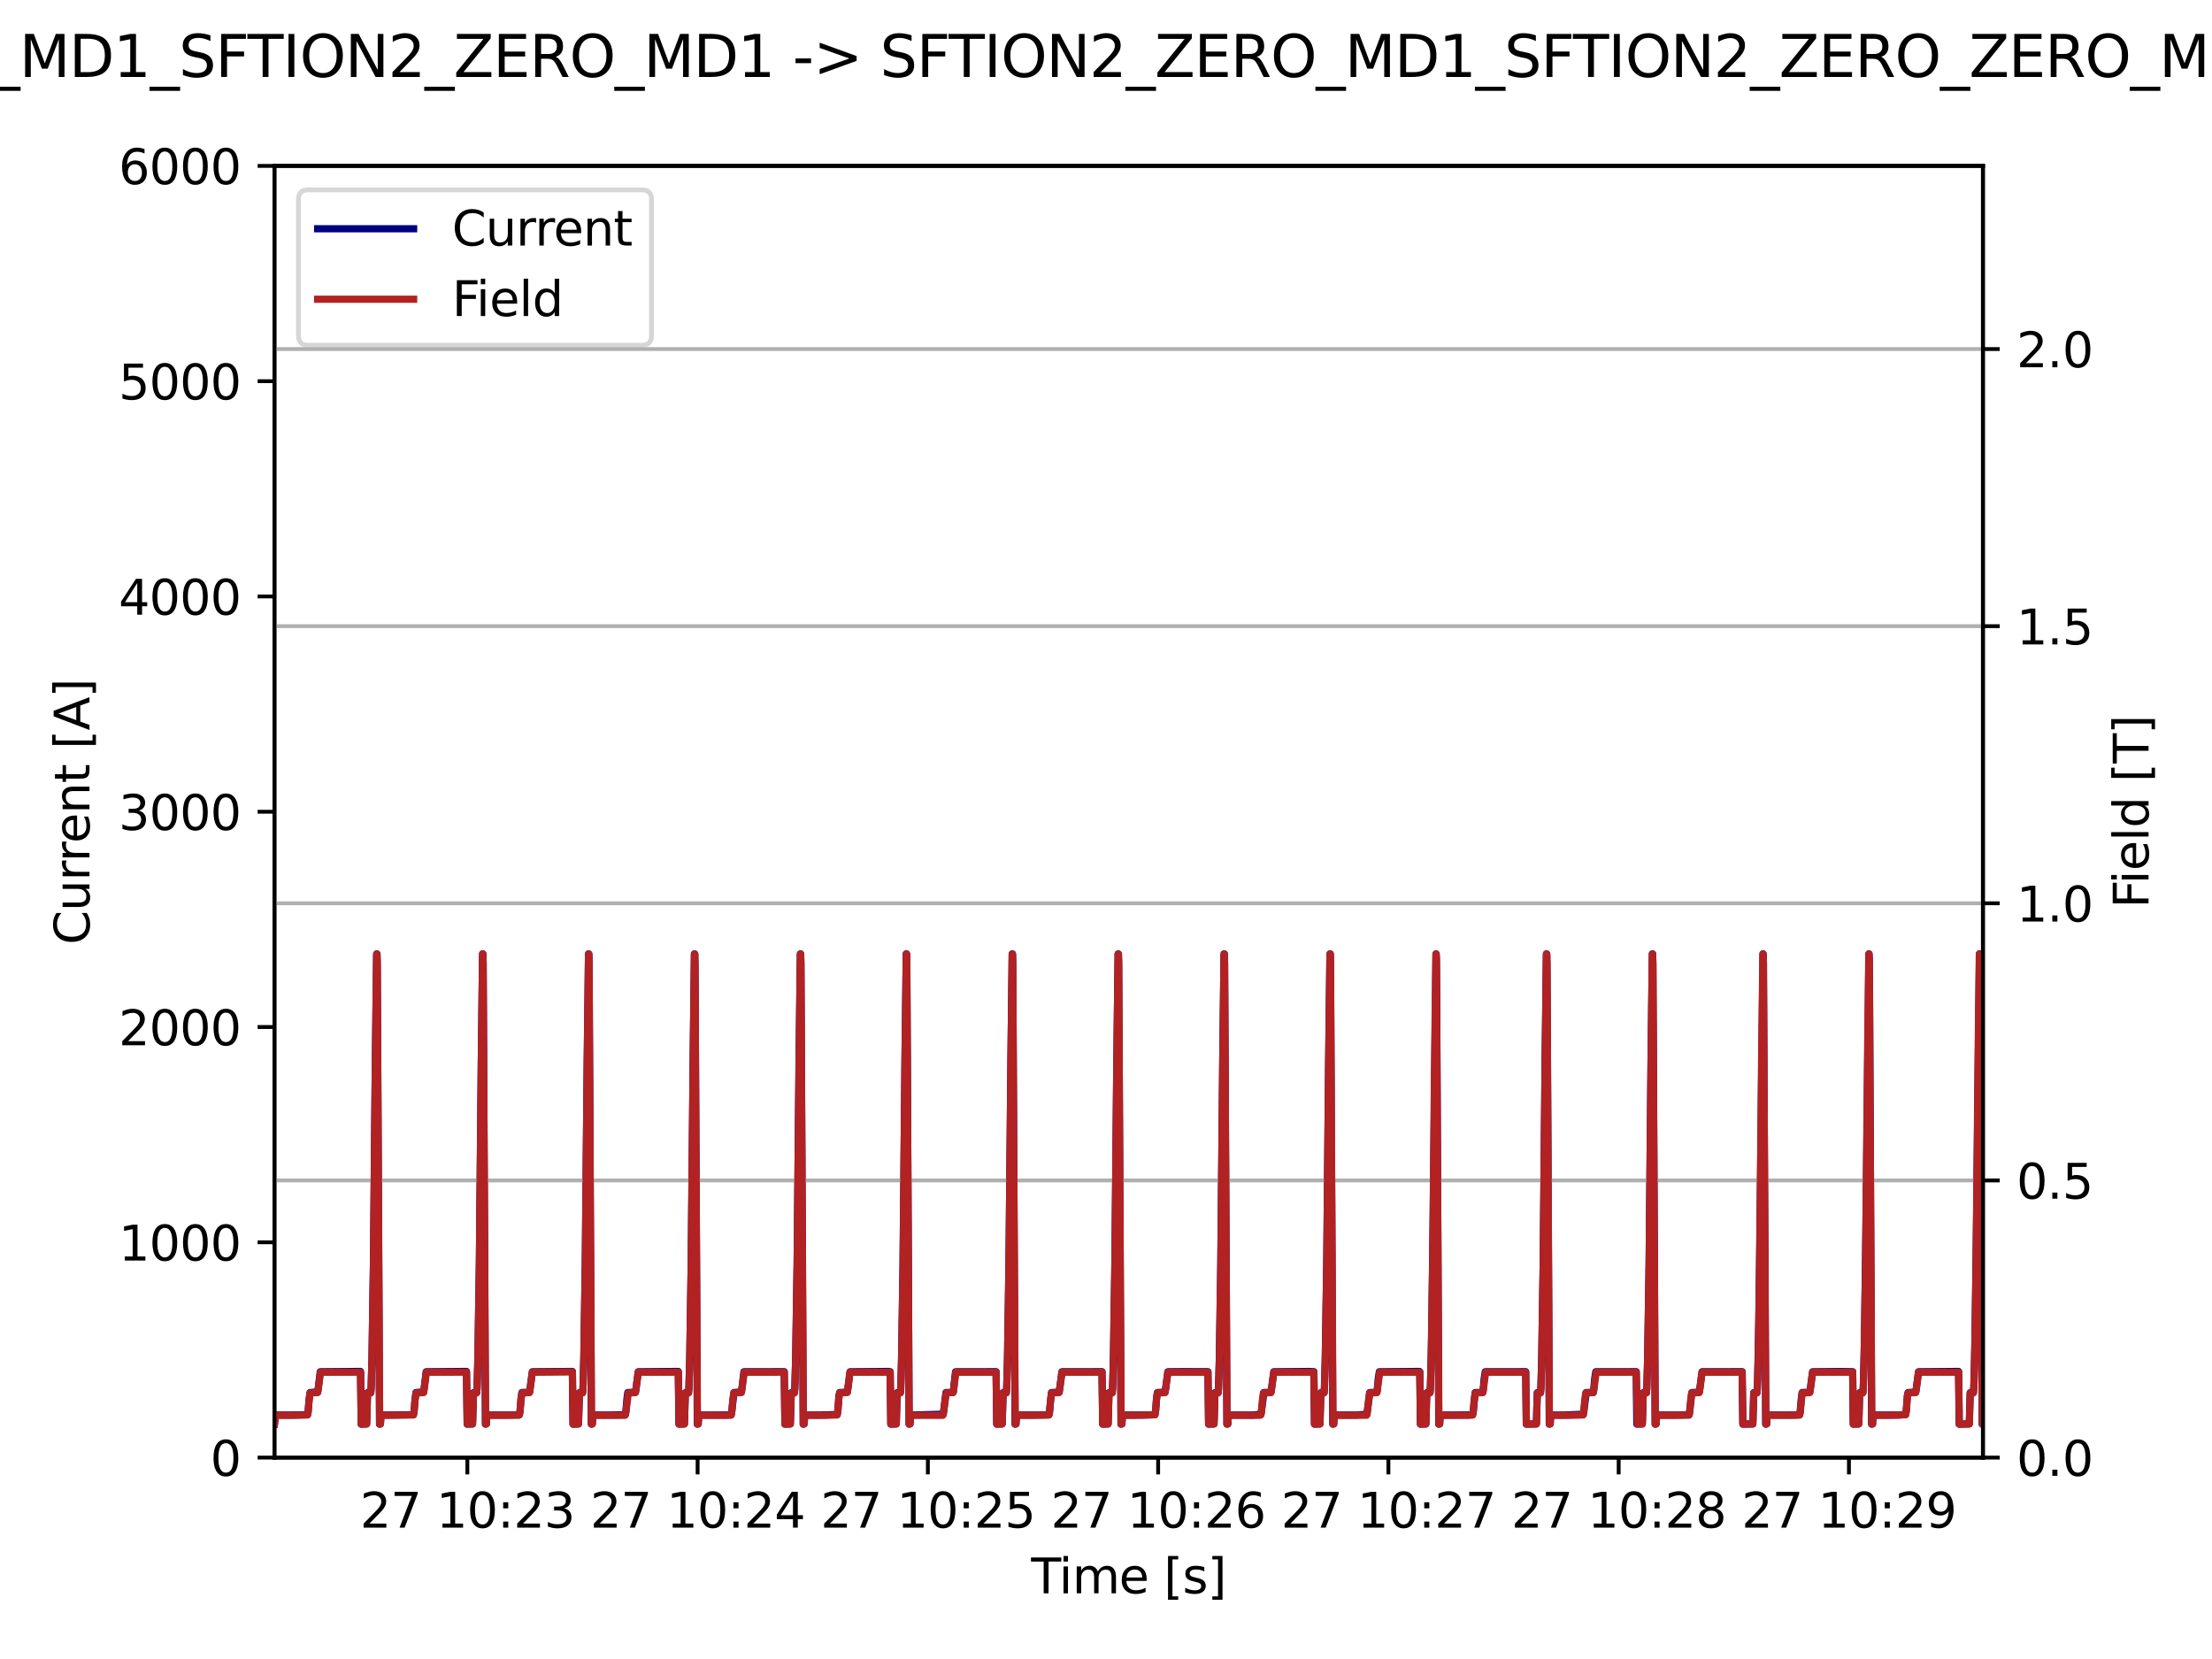
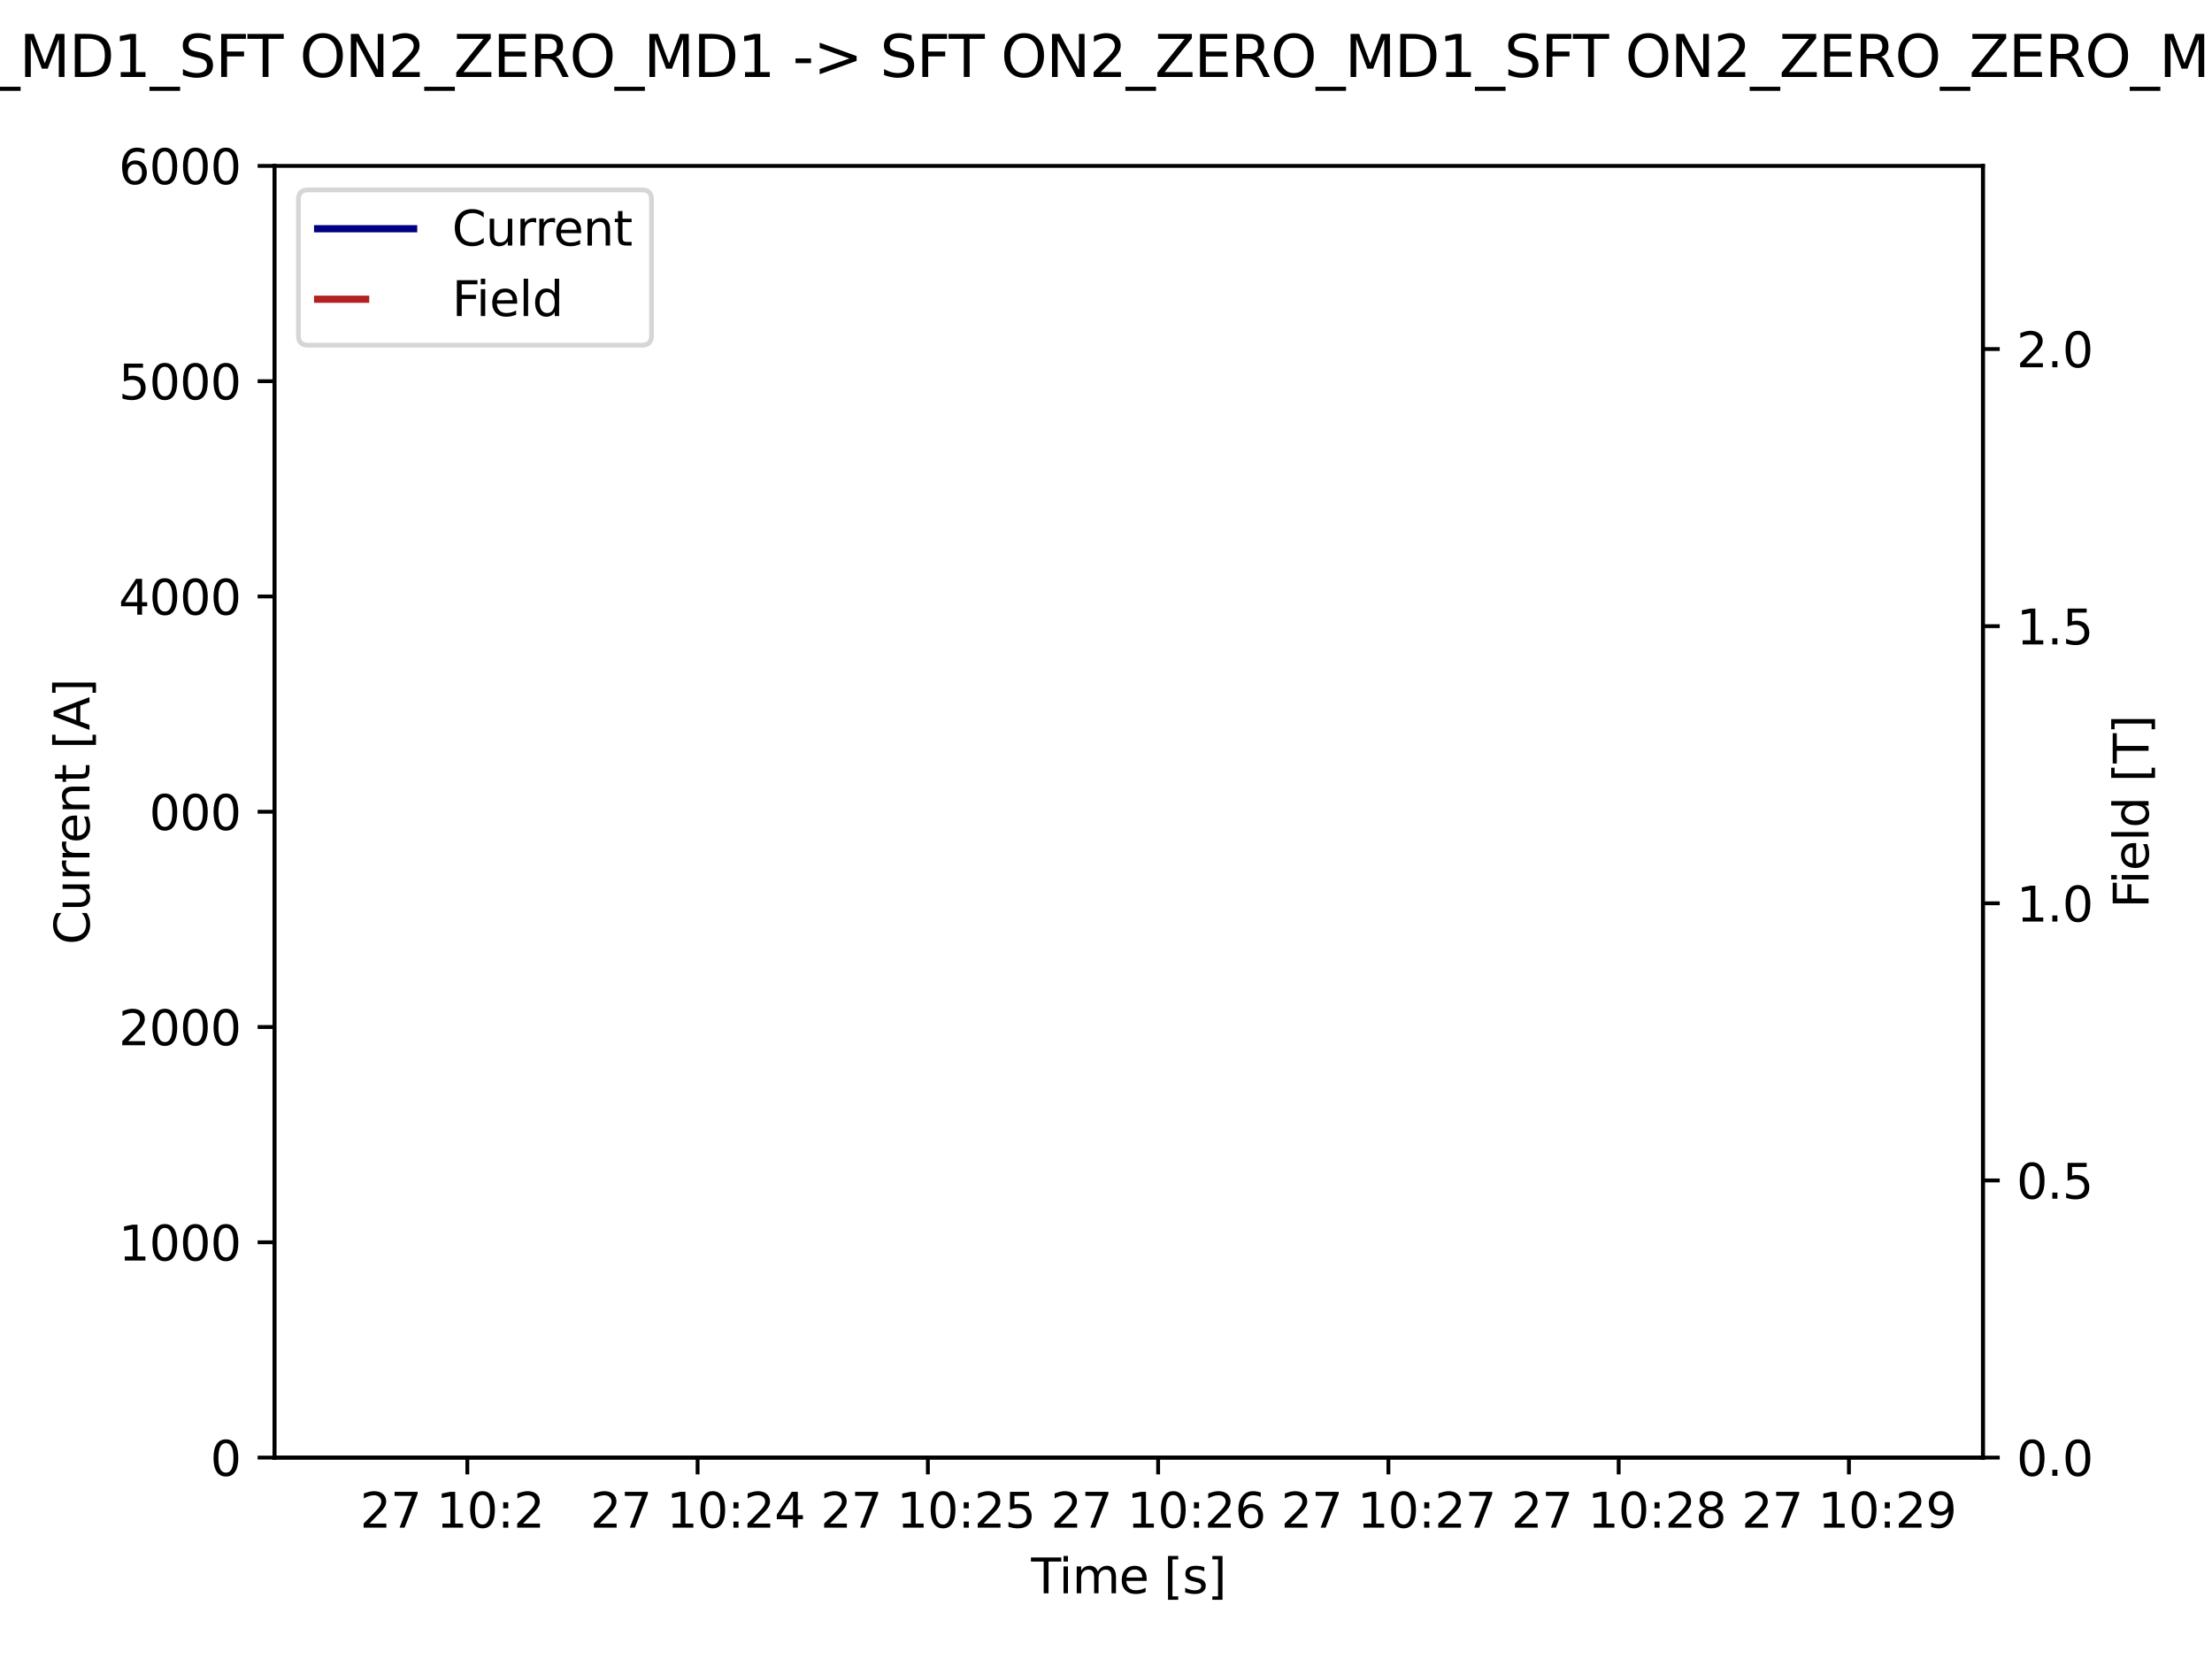
<svg xmlns="http://www.w3.org/2000/svg" xmlns:xlink="http://www.w3.org/1999/xlink" width="460.8pt" height="345.6pt" viewBox="0 0 460.8 345.6" version="1.1">
  <defs>
    <style type="text/css">*{stroke-linejoin: round; stroke-linecap: butt}</style>
  </defs>
  <g id="figure_1">
    <g id="patch_1">
      <path d="M 0 345.6  L 460.8 345.6  L 460.8 0  L 0 0  z " style="fill: #ffffff" />
    </g>
    <g id="axes_1">
      <g id="patch_2">
        <path d="M 57.17 303.64  L 413.08 303.64  L 413.08 34.56  L 57.17 34.56  z " style="fill: #ffffff" />
      </g>
      <g id="matplotlib.axis_1">
        <g id="xtick_1">
          <g id="line2d_1">
            <defs>
              <path id="m7c54fdd6d7" d="M 0 0  L 0 3.5  " style="stroke: #000000; stroke-width: 0.8" />
            </defs>
            <g>
              <use xlink:href="#m7c54fdd6d7" x="97.356" y="303.64" style="stroke: #000000; stroke-width: 0.8" />
            </g>
          </g>
          <g id="text_1">
            <g transform="translate(74.995 318.238) scale(0.1 -0.1)">
              <defs>
                <path id="DejaVuSans-32" d="M 1228 531  L 3431 531  L 3431 0  L 469 0  L 469 531  Q 828 903 1448 1529  Q 2069 2156 2228 2338  Q 2531 2678 2651 2914  Q 2772 3150 2772 3378  Q 2772 3750 2511 3984  Q 2250 4219 1831 4219  Q 1534 4219 1204 4116  Q 875 4013 500 3803  L 500 4441  Q 881 4594 1212 4672  Q 1544 4750 1819 4750  Q 2544 4750 2975 4387  Q 3406 4025 3406 3419  Q 3406 3131 3298 2873  Q 3191 2616 2906 2266  Q 2828 2175 2409 1742  Q 1991 1309 1228 531  z " transform="scale(0.016)" />
                <path id="DejaVuSans-37" d="M 525 4666  L 3525 4666  L 3525 4397  L 1831 0  L 1172 0  L 2766 4134  L 525 4134  L 525 4666  z " transform="scale(0.016)" />
                <path id="DejaVuSans-20" transform="scale(0.016)" />
                <path id="DejaVuSans-31" d="M 794 531  L 1825 531  L 1825 4091  L 703 3866  L 703 4441  L 1819 4666  L 2450 4666  L 2450 531  L 3481 531  L 3481 0  L 794 0  L 794 531  z " transform="scale(0.016)" />
                <path id="DejaVuSans-30" d="M 2034 4250  Q 1547 4250 1301 3770  Q 1056 3291 1056 2328  Q 1056 1369 1301 889  Q 1547 409 2034 409  Q 2525 409 2770 889  Q 3016 1369 3016 2328  Q 3016 3291 2770 3770  Q 2525 4250 2034 4250  z M 2034 4750  Q 2819 4750 3233 4129  Q 3647 3509 3647 2328  Q 3647 1150 3233 529  Q 2819 -91 2034 -91  Q 1250 -91 836 529  Q 422 1150 422 2328  Q 422 3509 836 4129  Q 1250 4750 2034 4750  z " transform="scale(0.016)" />
                <path id="DejaVuSans-3a" d="M 750 794  L 1409 794  L 1409 0  L 750 0  L 750 794  z M 750 3309  L 1409 3309  L 1409 2516  L 750 2516  L 750 3309  z " transform="scale(0.016)" />
-                 <path id="DejaVuSans-33" d="M 2597 2516  Q 3050 2419 3304 2112  Q 3559 1806 3559 1356  Q 3559 666 3084 287  Q 2609 -91 1734 -91  Q 1441 -91 1130 -33  Q 819 25 488 141  L 488 750  Q 750 597 1062 519  Q 1375 441 1716 441  Q 2309 441 2620 675  Q 2931 909 2931 1356  Q 2931 1769 2642 2001  Q 2353 2234 1838 2234  L 1294 2234  L 1294 2753  L 1863 2753  Q 2328 2753 2575 2939  Q 2822 3125 2822 3475  Q 2822 3834 2567 4026  Q 2313 4219 1838 4219  Q 1578 4219 1281 4162  Q 984 4106 628 3988  L 628 4550  Q 988 4650 1302 4700  Q 1616 4750 1894 4750  Q 2613 4750 3031 4423  Q 3450 4097 3450 3541  Q 3450 3153 3228 2886  Q 3006 2619 2597 2516  z " transform="scale(0.016)" />
              </defs>
              <use xlink:href="#DejaVuSans-32" />
              <use xlink:href="#DejaVuSans-37" x="63.623" />
              <use xlink:href="#DejaVuSans-20" x="127.246" />
              <use xlink:href="#DejaVuSans-31" x="159.033" />
              <use xlink:href="#DejaVuSans-30" x="222.656" />
              <use xlink:href="#DejaVuSans-3a" x="286.279" />
              <use xlink:href="#DejaVuSans-32" x="319.971" />
              <use xlink:href="#DejaVuSans-33" x="383.594" />
            </g>
          </g>
        </g>
        <g id="xtick_2">
          <g id="line2d_2">
            <g>
              <use xlink:href="#m7c54fdd6d7" x="145.324" y="303.64" style="stroke: #000000; stroke-width: 0.8" />
            </g>
          </g>
          <g id="text_2">
            <g transform="translate(122.963 318.238) scale(0.1 -0.1)">
              <defs>
                <path id="DejaVuSans-34" d="M 2419 4116  L 825 1625  L 2419 1625  L 2419 4116  z M 2253 4666  L 3047 4666  L 3047 1625  L 3713 1625  L 3713 1100  L 3047 1100  L 3047 0  L 2419 0  L 2419 1100  L 313 1100  L 313 1709  L 2253 4666  z " transform="scale(0.016)" />
              </defs>
              <use xlink:href="#DejaVuSans-32" />
              <use xlink:href="#DejaVuSans-37" x="63.623" />
              <use xlink:href="#DejaVuSans-20" x="127.246" />
              <use xlink:href="#DejaVuSans-31" x="159.033" />
              <use xlink:href="#DejaVuSans-30" x="222.656" />
              <use xlink:href="#DejaVuSans-3a" x="286.279" />
              <use xlink:href="#DejaVuSans-32" x="319.971" />
              <use xlink:href="#DejaVuSans-34" x="383.594" />
            </g>
          </g>
        </g>
        <g id="xtick_3">
          <g id="line2d_3">
            <g>
              <use xlink:href="#m7c54fdd6d7" x="193.293" y="303.64" style="stroke: #000000; stroke-width: 0.8" />
            </g>
          </g>
          <g id="text_3">
            <g transform="translate(170.932 318.238) scale(0.1 -0.1)">
              <defs>
                <path id="DejaVuSans-35" d="M 691 4666  L 3169 4666  L 3169 4134  L 1269 4134  L 1269 2991  Q 1406 3038 1543 3061  Q 1681 3084 1819 3084  Q 2600 3084 3056 2656  Q 3513 2228 3513 1497  Q 3513 744 3044 326  Q 2575 -91 1722 -91  Q 1428 -91 1123 -41  Q 819 9 494 109  L 494 744  Q 775 591 1075 516  Q 1375 441 1709 441  Q 2250 441 2565 725  Q 2881 1009 2881 1497  Q 2881 1984 2565 2268  Q 2250 2553 1709 2553  Q 1456 2553 1204 2497  Q 953 2441 691 2322  L 691 4666  z " transform="scale(0.016)" />
              </defs>
              <use xlink:href="#DejaVuSans-32" />
              <use xlink:href="#DejaVuSans-37" x="63.623" />
              <use xlink:href="#DejaVuSans-20" x="127.246" />
              <use xlink:href="#DejaVuSans-31" x="159.033" />
              <use xlink:href="#DejaVuSans-30" x="222.656" />
              <use xlink:href="#DejaVuSans-3a" x="286.279" />
              <use xlink:href="#DejaVuSans-32" x="319.971" />
              <use xlink:href="#DejaVuSans-35" x="383.594" />
            </g>
          </g>
        </g>
        <g id="xtick_4">
          <g id="line2d_4">
            <g>
              <use xlink:href="#m7c54fdd6d7" x="241.261" y="303.64" style="stroke: #000000; stroke-width: 0.8" />
            </g>
          </g>
          <g id="text_4">
            <g transform="translate(218.9 318.238) scale(0.1 -0.1)">
              <defs>
                <path id="DejaVuSans-36" d="M 2113 2584  Q 1688 2584 1439 2293  Q 1191 2003 1191 1497  Q 1191 994 1439 701  Q 1688 409 2113 409  Q 2538 409 2786 701  Q 3034 994 3034 1497  Q 3034 2003 2786 2293  Q 2538 2584 2113 2584  z M 3366 4563  L 3366 3988  Q 3128 4100 2886 4159  Q 2644 4219 2406 4219  Q 1781 4219 1451 3797  Q 1122 3375 1075 2522  Q 1259 2794 1537 2939  Q 1816 3084 2150 3084  Q 2853 3084 3261 2657  Q 3669 2231 3669 1497  Q 3669 778 3244 343  Q 2819 -91 2113 -91  Q 1303 -91 875 529  Q 447 1150 447 2328  Q 447 3434 972 4092  Q 1497 4750 2381 4750  Q 2619 4750 2861 4703  Q 3103 4656 3366 4563  z " transform="scale(0.016)" />
              </defs>
              <use xlink:href="#DejaVuSans-32" />
              <use xlink:href="#DejaVuSans-37" x="63.623" />
              <use xlink:href="#DejaVuSans-20" x="127.246" />
              <use xlink:href="#DejaVuSans-31" x="159.033" />
              <use xlink:href="#DejaVuSans-30" x="222.656" />
              <use xlink:href="#DejaVuSans-3a" x="286.279" />
              <use xlink:href="#DejaVuSans-32" x="319.971" />
              <use xlink:href="#DejaVuSans-36" x="383.594" />
            </g>
          </g>
        </g>
        <g id="xtick_5">
          <g id="line2d_5">
            <g>
              <use xlink:href="#m7c54fdd6d7" x="289.229" y="303.64" style="stroke: #000000; stroke-width: 0.8" />
            </g>
          </g>
          <g id="text_5">
            <g transform="translate(266.868 318.238) scale(0.1 -0.1)">
              <use xlink:href="#DejaVuSans-32" />
              <use xlink:href="#DejaVuSans-37" x="63.623" />
              <use xlink:href="#DejaVuSans-20" x="127.246" />
              <use xlink:href="#DejaVuSans-31" x="159.033" />
              <use xlink:href="#DejaVuSans-30" x="222.656" />
              <use xlink:href="#DejaVuSans-3a" x="286.279" />
              <use xlink:href="#DejaVuSans-32" x="319.971" />
              <use xlink:href="#DejaVuSans-37" x="383.594" />
            </g>
          </g>
        </g>
        <g id="xtick_6">
          <g id="line2d_6">
            <g>
              <use xlink:href="#m7c54fdd6d7" x="337.198" y="303.64" style="stroke: #000000; stroke-width: 0.8" />
            </g>
          </g>
          <g id="text_6">
            <g transform="translate(314.837 318.238) scale(0.1 -0.1)">
              <defs>
                <path id="DejaVuSans-38" d="M 2034 2216  Q 1584 2216 1326 1975  Q 1069 1734 1069 1313  Q 1069 891 1326 650  Q 1584 409 2034 409  Q 2484 409 2743 651  Q 3003 894 3003 1313  Q 3003 1734 2745 1975  Q 2488 2216 2034 2216  z M 1403 2484  Q 997 2584 770 2862  Q 544 3141 544 3541  Q 544 4100 942 4425  Q 1341 4750 2034 4750  Q 2731 4750 3128 4425  Q 3525 4100 3525 3541  Q 3525 3141 3298 2862  Q 3072 2584 2669 2484  Q 3125 2378 3379 2068  Q 3634 1759 3634 1313  Q 3634 634 3220 271  Q 2806 -91 2034 -91  Q 1263 -91 848 271  Q 434 634 434 1313  Q 434 1759 690 2068  Q 947 2378 1403 2484  z M 1172 3481  Q 1172 3119 1398 2916  Q 1625 2713 2034 2713  Q 2441 2713 2670 2916  Q 2900 3119 2900 3481  Q 2900 3844 2670 4047  Q 2441 4250 2034 4250  Q 1625 4250 1398 4047  Q 1172 3844 1172 3481  z " transform="scale(0.016)" />
              </defs>
              <use xlink:href="#DejaVuSans-32" />
              <use xlink:href="#DejaVuSans-37" x="63.623" />
              <use xlink:href="#DejaVuSans-20" x="127.246" />
              <use xlink:href="#DejaVuSans-31" x="159.033" />
              <use xlink:href="#DejaVuSans-30" x="222.656" />
              <use xlink:href="#DejaVuSans-3a" x="286.279" />
              <use xlink:href="#DejaVuSans-32" x="319.971" />
              <use xlink:href="#DejaVuSans-38" x="383.594" />
            </g>
          </g>
        </g>
        <g id="xtick_7">
          <g id="line2d_7">
            <g>
              <use xlink:href="#m7c54fdd6d7" x="385.166" y="303.64" style="stroke: #000000; stroke-width: 0.8" />
            </g>
          </g>
          <g id="text_7">
            <g transform="translate(362.805 318.238) scale(0.1 -0.1)">
              <defs>
                <path id="DejaVuSans-39" d="M 703 97  L 703 672  Q 941 559 1184 500  Q 1428 441 1663 441  Q 2288 441 2617 861  Q 2947 1281 2994 2138  Q 2813 1869 2534 1725  Q 2256 1581 1919 1581  Q 1219 1581 811 2004  Q 403 2428 403 3163  Q 403 3881 828 4315  Q 1253 4750 1959 4750  Q 2769 4750 3195 4129  Q 3622 3509 3622 2328  Q 3622 1225 3098 567  Q 2575 -91 1691 -91  Q 1453 -91 1209 -44  Q 966 3 703 97  z M 1959 2075  Q 2384 2075 2632 2365  Q 2881 2656 2881 3163  Q 2881 3666 2632 3958  Q 2384 4250 1959 4250  Q 1534 4250 1286 3958  Q 1038 3666 1038 3163  Q 1038 2656 1286 2365  Q 1534 2075 1959 2075  z " transform="scale(0.016)" />
              </defs>
              <use xlink:href="#DejaVuSans-32" />
              <use xlink:href="#DejaVuSans-37" x="63.623" />
              <use xlink:href="#DejaVuSans-20" x="127.246" />
              <use xlink:href="#DejaVuSans-31" x="159.033" />
              <use xlink:href="#DejaVuSans-30" x="222.656" />
              <use xlink:href="#DejaVuSans-3a" x="286.279" />
              <use xlink:href="#DejaVuSans-32" x="319.971" />
              <use xlink:href="#DejaVuSans-39" x="383.594" />
            </g>
          </g>
        </g>
        <g id="text_8">
          <g transform="translate(214.796 331.917) scale(0.1 -0.1)">
            <defs>
              <path id="DejaVuSans-54" d="M -19 4666  L 3928 4666  L 3928 4134  L 2272 4134  L 2272 0  L 1638 0  L 1638 4134  L -19 4134  L -19 4666  z " transform="scale(0.016)" />
              <path id="DejaVuSans-69" d="M 603 3500  L 1178 3500  L 1178 0  L 603 0  L 603 3500  z M 603 4863  L 1178 4863  L 1178 4134  L 603 4134  L 603 4863  z " transform="scale(0.016)" />
              <path id="DejaVuSans-6d" d="M 3328 2828  Q 3544 3216 3844 3400  Q 4144 3584 4550 3584  Q 5097 3584 5394 3201  Q 5691 2819 5691 2113  L 5691 0  L 5113 0  L 5113 2094  Q 5113 2597 4934 2840  Q 4756 3084 4391 3084  Q 3944 3084 3684 2787  Q 3425 2491 3425 1978  L 3425 0  L 2847 0  L 2847 2094  Q 2847 2600 2669 2842  Q 2491 3084 2119 3084  Q 1678 3084 1418 2786  Q 1159 2488 1159 1978  L 1159 0  L 581 0  L 581 3500  L 1159 3500  L 1159 2956  Q 1356 3278 1631 3431  Q 1906 3584 2284 3584  Q 2666 3584 2933 3390  Q 3200 3197 3328 2828  z " transform="scale(0.016)" />
              <path id="DejaVuSans-65" d="M 3597 1894  L 3597 1613  L 953 1613  Q 991 1019 1311 708  Q 1631 397 2203 397  Q 2534 397 2845 478  Q 3156 559 3463 722  L 3463 178  Q 3153 47 2828 -22  Q 2503 -91 2169 -91  Q 1331 -91 842 396  Q 353 884 353 1716  Q 353 2575 817 3079  Q 1281 3584 2069 3584  Q 2775 3584 3186 3129  Q 3597 2675 3597 1894  z M 3022 2063  Q 3016 2534 2758 2815  Q 2500 3097 2075 3097  Q 1594 3097 1305 2825  Q 1016 2553 972 2059  L 3022 2063  z " transform="scale(0.016)" />
              <path id="DejaVuSans-5b" d="M 550 4863  L 1875 4863  L 1875 4416  L 1125 4416  L 1125 -397  L 1875 -397  L 1875 -844  L 550 -844  L 550 4863  z " transform="scale(0.016)" />
              <path id="DejaVuSans-73" d="M 2834 3397  L 2834 2853  Q 2591 2978 2328 3040  Q 2066 3103 1784 3103  Q 1356 3103 1142 2972  Q 928 2841 928 2578  Q 928 2378 1081 2264  Q 1234 2150 1697 2047  L 1894 2003  Q 2506 1872 2764 1633  Q 3022 1394 3022 966  Q 3022 478 2636 193  Q 2250 -91 1575 -91  Q 1294 -91 989 -36  Q 684 19 347 128  L 347 722  Q 666 556 975 473  Q 1284 391 1588 391  Q 1994 391 2212 530  Q 2431 669 2431 922  Q 2431 1156 2273 1281  Q 2116 1406 1581 1522  L 1381 1569  Q 847 1681 609 1914  Q 372 2147 372 2553  Q 372 3047 722 3315  Q 1072 3584 1716 3584  Q 2034 3584 2315 3537  Q 2597 3491 2834 3397  z " transform="scale(0.016)" />
              <path id="DejaVuSans-5d" d="M 1947 4863  L 1947 -844  L 622 -844  L 622 -397  L 1369 -397  L 1369 4416  L 622 4416  L 622 4863  L 1947 4863  z " transform="scale(0.016)" />
            </defs>
            <use xlink:href="#DejaVuSans-54" />
            <use xlink:href="#DejaVuSans-69" x="57.959" />
            <use xlink:href="#DejaVuSans-6d" x="85.742" />
            <use xlink:href="#DejaVuSans-65" x="183.154" />
            <use xlink:href="#DejaVuSans-20" x="244.678" />
            <use xlink:href="#DejaVuSans-5b" x="276.465" />
            <use xlink:href="#DejaVuSans-73" x="315.479" />
            <use xlink:href="#DejaVuSans-5d" x="367.578" />
          </g>
        </g>
      </g>
      <g id="matplotlib.axis_2">
        <g id="ytick_1">
          <g id="line2d_8">
            <defs>
              <path id="m58f540f682" d="M 0 0  L -3.5 0  " style="stroke: #000000; stroke-width: 0.8" />
            </defs>
            <g>
              <use xlink:href="#m58f540f682" x="57.17" y="303.64" style="stroke: #000000; stroke-width: 0.8" />
            </g>
          </g>
          <g id="text_9">
            <g transform="translate(43.807 307.439) scale(0.1 -0.1)">
              <use xlink:href="#DejaVuSans-30" />
            </g>
          </g>
        </g>
        <g id="ytick_2">
          <g id="line2d_9">
            <g>
              <use xlink:href="#m58f540f682" x="57.17" y="258.793" style="stroke: #000000; stroke-width: 0.8" />
            </g>
          </g>
          <g id="text_10">
            <g transform="translate(24.72 262.593) scale(0.1 -0.1)">
              <use xlink:href="#DejaVuSans-31" />
              <use xlink:href="#DejaVuSans-30" x="63.623" />
              <use xlink:href="#DejaVuSans-30" x="127.246" />
              <use xlink:href="#DejaVuSans-30" x="190.869" />
            </g>
          </g>
        </g>
        <g id="ytick_3">
          <g id="line2d_10">
            <g>
              <use xlink:href="#m58f540f682" x="57.17" y="213.947" style="stroke: #000000; stroke-width: 0.8" />
            </g>
          </g>
          <g id="text_11">
            <g transform="translate(24.72 217.746) scale(0.1 -0.1)">
              <use xlink:href="#DejaVuSans-32" />
              <use xlink:href="#DejaVuSans-30" x="63.623" />
              <use xlink:href="#DejaVuSans-30" x="127.246" />
              <use xlink:href="#DejaVuSans-30" x="190.869" />
            </g>
          </g>
        </g>
        <g id="ytick_4">
          <g id="line2d_11">
            <g>
              <use xlink:href="#m58f540f682" x="57.17" y="169.1" style="stroke: #000000; stroke-width: 0.8" />
            </g>
          </g>
          <g id="text_12">
            <g transform="translate(24.72 172.899) scale(0.1 -0.1)">
              <use xlink:href="#DejaVuSans-33" />
              <use xlink:href="#DejaVuSans-30" x="63.623" />
              <use xlink:href="#DejaVuSans-30" x="127.246" />
              <use xlink:href="#DejaVuSans-30" x="190.869" />
            </g>
          </g>
        </g>
        <g id="ytick_5">
          <g id="line2d_12">
            <g>
              <use xlink:href="#m58f540f682" x="57.17" y="124.253" style="stroke: #000000; stroke-width: 0.8" />
            </g>
          </g>
          <g id="text_13">
            <g transform="translate(24.72 128.053) scale(0.1 -0.1)">
              <use xlink:href="#DejaVuSans-34" />
              <use xlink:href="#DejaVuSans-30" x="63.623" />
              <use xlink:href="#DejaVuSans-30" x="127.246" />
              <use xlink:href="#DejaVuSans-30" x="190.869" />
            </g>
          </g>
        </g>
        <g id="ytick_6">
          <g id="line2d_13">
            <g>
              <use xlink:href="#m58f540f682" x="57.17" y="79.407" style="stroke: #000000; stroke-width: 0.8" />
            </g>
          </g>
          <g id="text_14">
            <g transform="translate(24.72 83.206) scale(0.1 -0.1)">
              <use xlink:href="#DejaVuSans-35" />
              <use xlink:href="#DejaVuSans-30" x="63.623" />
              <use xlink:href="#DejaVuSans-30" x="127.246" />
              <use xlink:href="#DejaVuSans-30" x="190.869" />
            </g>
          </g>
        </g>
        <g id="ytick_7">
          <g id="line2d_14">
            <g>
              <use xlink:href="#m58f540f682" x="57.17" y="34.56" style="stroke: #000000; stroke-width: 0.8" />
            </g>
          </g>
          <g id="text_15">
            <g transform="translate(24.72 38.359) scale(0.1 -0.1)">
              <use xlink:href="#DejaVuSans-36" />
              <use xlink:href="#DejaVuSans-30" x="63.623" />
              <use xlink:href="#DejaVuSans-30" x="127.246" />
              <use xlink:href="#DejaVuSans-30" x="190.869" />
            </g>
          </g>
        </g>
        <g id="text_16">
          <g transform="translate(18.64 196.787) rotate(-90) scale(0.1 -0.1)">
            <defs>
              <path id="DejaVuSans-43" d="M 4122 4306  L 4122 3641  Q 3803 3938 3442 4084  Q 3081 4231 2675 4231  Q 1875 4231 1450 3742  Q 1025 3253 1025 2328  Q 1025 1406 1450 917  Q 1875 428 2675 428  Q 3081 428 3442 575  Q 3803 722 4122 1019  L 4122 359  Q 3791 134 3420 21  Q 3050 -91 2638 -91  Q 1578 -91 968 557  Q 359 1206 359 2328  Q 359 3453 968 4101  Q 1578 4750 2638 4750  Q 3056 4750 3426 4639  Q 3797 4528 4122 4306  z " transform="scale(0.016)" />
              <path id="DejaVuSans-75" d="M 544 1381  L 544 3500  L 1119 3500  L 1119 1403  Q 1119 906 1312 657  Q 1506 409 1894 409  Q 2359 409 2629 706  Q 2900 1003 2900 1516  L 2900 3500  L 3475 3500  L 3475 0  L 2900 0  L 2900 538  Q 2691 219 2414 64  Q 2138 -91 1772 -91  Q 1169 -91 856 284  Q 544 659 544 1381  z M 1991 3584  L 1991 3584  z " transform="scale(0.016)" />
              <path id="DejaVuSans-72" d="M 2631 2963  Q 2534 3019 2420 3045  Q 2306 3072 2169 3072  Q 1681 3072 1420 2755  Q 1159 2438 1159 1844  L 1159 0  L 581 0  L 581 3500  L 1159 3500  L 1159 2956  Q 1341 3275 1631 3429  Q 1922 3584 2338 3584  Q 2397 3584 2469 3576  Q 2541 3569 2628 3553  L 2631 2963  z " transform="scale(0.016)" />
              <path id="DejaVuSans-6e" d="M 3513 2113  L 3513 0  L 2938 0  L 2938 2094  Q 2938 2591 2744 2837  Q 2550 3084 2163 3084  Q 1697 3084 1428 2787  Q 1159 2491 1159 1978  L 1159 0  L 581 0  L 581 3500  L 1159 3500  L 1159 2956  Q 1366 3272 1645 3428  Q 1925 3584 2291 3584  Q 2894 3584 3203 3211  Q 3513 2838 3513 2113  z " transform="scale(0.016)" />
              <path id="DejaVuSans-74" d="M 1172 4494  L 1172 3500  L 2356 3500  L 2356 3053  L 1172 3053  L 1172 1153  Q 1172 725 1289 603  Q 1406 481 1766 481  L 2356 481  L 2356 0  L 1766 0  Q 1100 0 847 248  Q 594 497 594 1153  L 594 3053  L 172 3053  L 172 3500  L 594 3500  L 594 4494  L 1172 4494  z " transform="scale(0.016)" />
              <path id="DejaVuSans-41" d="M 2188 4044  L 1331 1722  L 3047 1722  L 2188 4044  z M 1831 4666  L 2547 4666  L 4325 0  L 3669 0  L 3244 1197  L 1141 1197  L 716 0  L 50 0  L 1831 4666  z " transform="scale(0.016)" />
            </defs>
            <use xlink:href="#DejaVuSans-43" />
            <use xlink:href="#DejaVuSans-75" x="69.824" />
            <use xlink:href="#DejaVuSans-72" x="133.203" />
            <use xlink:href="#DejaVuSans-72" x="172.566" />
            <use xlink:href="#DejaVuSans-65" x="211.43" />
            <use xlink:href="#DejaVuSans-6e" x="272.953" />
            <use xlink:href="#DejaVuSans-74" x="336.332" />
            <use xlink:href="#DejaVuSans-20" x="375.541" />
            <use xlink:href="#DejaVuSans-5b" x="407.328" />
            <use xlink:href="#DejaVuSans-41" x="446.342" />
            <use xlink:href="#DejaVuSans-5d" x="514.75" />
          </g>
        </g>
      </g>
      <g id="line2d_15">
        <path d="M 57.17 296.656  L 57.218 296.279  L 57.394 294.781  L 60.48 294.781  L 64.061 294.709  L 64.189 294.058  L 64.397 291.517  L 64.589 290.092  L 66.188 289.965  L 66.316 289.041  L 66.716 285.763  L 75.094 285.693  L 75.11 285.75  L 75.254 296.662  L 75.382 296.656  L 76.373 296.622  L 76.405 295.767  L 76.565 290.13  L 76.581 290.132  L 77.237 290.09  L 77.317 289.108  L 77.493 282.917  L 77.796 263.419  L 78.196 221.305  L 78.468 198.715  L 78.516 198.704  L 78.532 198.732  L 78.58 200.72  L 78.692 222.302  L 79.06 296.668  L 79.092 296.663  L 79.251 296.62  L 79.315 295.549  L 79.443 294.78  L 79.459 294.782  L 80.435 294.781  L 86.127 294.708  L 86.255 294.057  L 86.463 291.516  L 86.655 290.09  L 88.254 289.965  L 88.381 289.041  L 88.781 285.763  L 97.16 285.692  L 97.176 285.748  L 97.32 296.663  L 97.448 296.656  L 98.439 296.621  L 98.471 295.762  L 98.631 290.13  L 98.647 290.131  L 99.302 290.089  L 99.382 289.108  L 99.558 282.916  L 99.862 263.418  L 100.262 221.305  L 100.533 198.713  L 100.597 198.731  L 100.645 200.719  L 100.757 222.302  L 101.125 296.666  L 101.157 296.661  L 101.317 296.62  L 101.381 295.55  L 101.525 294.78  L 102.884 294.782  L 108.113 294.782  L 108.192 294.708  L 108.32 294.057  L 108.528 291.516  L 108.72 290.09  L 110.303 290.017  L 110.415 289.355  L 110.895 285.762  L 119.225 285.692  L 119.241 285.751  L 119.369 296.661  L 119.513 296.657  L 120.504 296.62  L 120.536 295.771  L 120.696 290.131  L 120.712 290.132  L 121.368 290.091  L 121.448 289.109  L 121.624 282.917  L 121.927 263.419  L 122.327 221.304  L 122.599 198.713  L 122.663 198.73  L 122.711 200.718  L 122.823 222.302  L 123.191 296.666  L 123.223 296.661  L 123.382 296.62  L 123.446 295.549  L 123.59 294.78  L 125.317 294.782  L 126.788 294.782  L 130.258 294.708  L 130.386 294.057  L 130.594 291.516  L 130.786 290.09  L 132.369 290.017  L 132.48 289.355  L 132.96 285.764  L 141.291 285.691  L 141.307 285.75  L 141.435 296.663  L 141.579 296.654  L 142.57 296.621  L 142.602 295.762  L 142.762 290.131  L 142.778 290.132  L 143.433 290.09  L 143.513 289.108  L 143.689 282.917  L 143.993 263.419  L 144.393 221.304  L 144.664 198.713  L 144.728 198.731  L 144.776 200.718  L 144.888 222.301  L 145.256 296.665  L 145.288 296.661  L 145.448 296.62  L 145.512 295.549  L 145.656 294.78  L 152.291 294.766  L 152.387 294.467  L 152.563 292.935  L 152.899 290.09  L 154.45 289.965  L 154.578 289.041  L 154.978 285.763  L 163.372 285.748  L 163.516 296.663  L 163.644 296.655  L 164.635 296.62  L 164.667 295.756  L 164.827 290.13  L 164.843 290.131  L 165.499 290.091  L 165.579 289.108  L 165.755 282.917  L 166.058 263.419  L 166.458 221.304  L 166.73 198.716  L 166.778 198.704  L 166.794 198.733  L 166.842 200.72  L 166.954 222.3  L 167.322 296.668  L 167.354 296.663  L 167.513 296.621  L 167.577 295.549  L 167.721 294.781  L 170.599 294.783  L 174.405 294.663  L 174.549 293.789  L 174.773 290.723  L 174.917 290.09  L 176.5 290.017  L 176.611 289.355  L 177.091 285.762  L 179.649 285.742  L 182.32 285.719  L 185.038 285.696  L 185.438 285.75  L 185.582 296.66  L 185.709 296.657  L 186.701 296.621  L 186.733 295.761  L 186.893 290.129  L 186.909 290.132  L 187.564 290.09  L 187.644 289.108  L 187.82 282.916  L 188.124 263.419  L 188.524 221.304  L 188.795 198.713  L 188.859 198.731  L 188.907 200.717  L 189.019 222.302  L 189.387 296.665  L 189.419 296.66  L 189.579 296.621  L 189.643 295.549  L 189.787 294.78  L 196.486 294.608  L 196.646 293.48  L 197.062 290.09  L 198.533 290.079  L 198.613 289.817  L 198.773 288.253  L 199.061 285.767  L 199.524 285.76  L 207.503 285.749  L 207.647 296.662  L 207.775 296.655  L 208.766 296.621  L 208.798 295.763  L 208.958 290.13  L 208.974 290.132  L 209.63 290.09  L 209.71 289.107  L 209.886 282.917  L 210.189 263.419  L 210.589 221.305  L 210.861 198.711  L 210.925 198.73  L 210.973 200.717  L 211.085 222.301  L 211.453 296.665  L 211.485 296.66  L 211.644 296.621  L 211.708 295.549  L 211.852 294.781  L 213.291 294.781  L 215.258 294.783  L 218.504 294.743  L 218.616 294.283  L 218.808 292.272  L 219.048 290.09  L 220.631 290.017  L 220.742 289.356  L 221.222 285.763  L 229.569 285.749  L 229.713 296.663  L 229.84 296.655  L 230.832 296.621  L 230.864 295.761  L 231.024 290.13  L 231.04 290.132  L 231.695 290.089  L 231.775 289.108  L 231.951 282.918  L 232.255 263.42  L 232.655 221.305  L 232.926 198.714  L 232.99 198.729  L 233.038 200.719  L 233.15 222.3  L 233.518 296.667  L 233.55 296.662  L 233.71 296.622  L 233.774 295.549  L 233.918 294.781  L 238.043 294.781  L 240.585 294.709  L 240.713 294.058  L 240.921 291.516  L 241.113 290.09  L 242.696 290.017  L 242.808 289.355  L 243.288 285.762  L 246.565 285.734  L 251.634 285.749  L 251.778 296.662  L 251.906 296.656  L 252.897 296.619  L 252.929 295.77  L 253.089 290.13  L 253.105 290.132  L 253.761 290.091  L 253.841 289.108  L 254.017 282.917  L 254.32 263.42  L 254.72 221.305  L 254.992 198.713  L 255.056 198.73  L 255.104 200.721  L 255.216 222.301  L 255.584 296.666  L 255.616 296.662  L 255.775 296.622  L 255.839 295.549  L 255.983 294.781  L 260.972 294.783  L 262.683 294.609  L 262.827 293.641  L 263.29 290.091  L 264.762 290.018  L 264.873 289.356  L 265.353 285.762  L 269.686 285.726  L 272.852 285.698  L 273.7 285.748  L 273.828 296.663  L 273.971 296.655  L 274.963 296.621  L 274.995 295.761  L 275.155 290.131  L 275.171 290.132  L 275.826 290.09  L 275.906 289.107  L 276.082 282.918  L 276.386 263.419  L 276.786 221.305  L 277.057 198.712  L 277.121 198.729  L 277.169 200.719  L 277.281 222.301  L 277.649 296.667  L 277.681 296.662  L 277.841 296.621  L 277.905 295.549  L 278.033 294.781  L 278.049 294.781  L 282.558 294.783  L 284.748 294.609  L 284.892 293.64  L 285.356 290.091  L 286.811 290.055  L 286.907 289.615  L 287.115 287.212  L 287.339 285.764  L 288.986 285.749  L 291.784 285.726  L 295.701 285.693  L 295.765 285.751  L 295.909 296.661  L 296.037 296.657  L 297.028 296.621  L 297.06 295.766  L 297.22 290.131  L 297.236 290.132  L 297.908 290  L 298.004 288.348  L 298.228 278.833  L 298.563 253.513  L 299.155 198.703  L 299.219 199.592  L 299.299 210.512  L 299.715 296.669  L 299.763 296.661  L 299.906 296.621  L 299.97 295.549  L 300.114 294.781  L 301.889 294.782  L 306.766 294.742  L 306.878 294.283  L 307.07 292.273  L 307.31 290.09  L 308.877 290.056  L 308.972 289.615  L 309.18 287.211  L 309.404 285.762  L 317.831 285.75  L 317.959 296.661  L 318.102 296.657  L 320.053 296.62  L 320.085 295.761  L 320.245 290.13  L 320.261 290.133  L 320.917 290.089  L 320.997 289.107  L 321.172 282.917  L 321.476 263.419  L 321.876 221.305  L 322.148 198.713  L 322.212 198.731  L 322.26 200.717  L 322.372 222.301  L 322.739 296.665  L 322.771 296.661  L 322.931 296.62  L 322.995 295.549  L 323.139 294.78  L 325.618 294.783  L 329.839 294.608  L 329.983 293.64  L 330.446 290.09  L 331.901 290.055  L 331.997 289.615  L 332.205 287.212  L 332.429 285.763  L 340.855 285.75  L 340.983 296.663  L 341.127 296.655  L 342.119 296.621  L 342.151 295.77  L 342.311 290.128  L 342.327 290.131  L 342.982 290.089  L 343.062 289.107  L 343.238 282.917  L 343.542 263.419  L 343.941 221.304  L 344.213 198.714  L 344.277 198.73  L 344.325 200.717  L 344.437 222.301  L 344.805 296.665  L 344.837 296.661  L 344.997 296.621  L 345.061 295.549  L 345.205 294.781  L 347.059 294.783  L 351.84 294.766  L 351.936 294.467  L 352.112 292.936  L 352.448 290.091  L 353.983 290.017  L 354.095 289.356  L 354.574 285.764  L 362.921 285.747  L 363.065 296.663  L 363.193 296.655  L 365.144 296.622  L 365.175 295.764  L 365.335 290.13  L 365.351 290.131  L 365.991 290.129  L 366.039 289.855  L 366.151 287.378  L 366.407 275.028  L 366.758 245.538  L 367.27 198.703  L 367.302 198.729  L 367.35 200.72  L 367.462 222.302  L 367.83 296.667  L 367.862 296.662  L 368.022 296.621  L 368.086 295.55  L 368.229 294.781  L 371.859 294.784  L 373.874 294.782  L 374.897 294.709  L 375.025 294.057  L 375.233 291.516  L 375.425 290.09  L 377.008 290.016  L 377.12 289.356  L 377.599 285.763  L 383.372 285.715  L 385.946 285.751  L 386.074 296.664  L 386.218 296.656  L 387.209 296.621  L 387.241 295.757  L 387.401 290.131  L 387.417 290.132  L 388.088 290  L 388.184 288.347  L 388.408 278.834  L 388.744 253.513  L 389.336 198.703  L 389.4 199.592  L 389.48 210.51  L 389.895 296.666  L 389.943 296.66  L 390.087 296.621  L 390.151 295.549  L 390.295 294.78  L 395.492 294.782  L 396.979 294.664  L 397.122 293.79  L 397.346 290.723  L 397.49 290.091  L 399.073 290.017  L 399.185 289.356  L 399.665 285.763  L 403.886 285.727  L 407.995 285.693  L 408.011 285.751  L 408.139 296.662  L 408.283 296.657  L 410.234 296.622  L 410.266 295.764  L 410.426 290.131  L 410.442 290.132  L 411.113 289.999  L 411.209 288.347  L 411.433 278.833  L 411.769 253.512  L 412.36 198.703  L 412.424 199.592  L 412.504 210.512  L 412.92 296.668  L 412.968 296.661  L 413.08 296.655  L 413.08 296.655  " clip-path="url(#p6bc1bf1c1c)" style="fill: none; stroke: #000080; stroke-width: 1.5; stroke-linecap: square" />
      </g>
      <g id="patch_3">
        <path d="M 57.17 303.64  L 57.17 34.56  " style="fill: none; stroke: #000000; stroke-width: 0.8; stroke-linejoin: miter; stroke-linecap: square" />
      </g>
      <g id="patch_4">
        <path d="M 413.08 303.64  L 413.08 34.56  " style="fill: none; stroke: #000000; stroke-width: 0.8; stroke-linejoin: miter; stroke-linecap: square" />
      </g>
      <g id="patch_5">
        <path d="M 57.17 303.64  L 413.08 303.64  " style="fill: none; stroke: #000000; stroke-width: 0.8; stroke-linejoin: miter; stroke-linecap: square" />
      </g>
      <g id="patch_6">
        <path d="M 57.17 34.56  L 413.08 34.56  " style="fill: none; stroke: #000000; stroke-width: 0.8; stroke-linejoin: miter; stroke-linecap: square" />
      </g>
      <g id="legend_1">
        <g id="patch_7">
          <path d="M 64.17 71.916  L 133.723 71.916  Q 135.723 71.916 135.723 69.916  L 135.723 41.56  Q 135.723 39.56 133.723 39.56  L 64.17 39.56  Q 62.17 39.56 62.17 41.56  L 62.17 69.916  Q 62.17 71.916 64.17 71.916  z " style="fill: #ffffff; opacity: 0.8; stroke: #cccccc; stroke-linejoin: miter" />
        </g>
        <g id="line2d_16">
          <path d="M 66.17 47.658  L 76.17 47.658  L 86.17 47.658  " style="fill: none; stroke: #000080; stroke-width: 1.5; stroke-linecap: square" />
        </g>
        <g id="text_17">
          <g transform="translate(94.17 51.158) scale(0.1 -0.1)">
            <use xlink:href="#DejaVuSans-43" />
            <use xlink:href="#DejaVuSans-75" x="69.824" />
            <use xlink:href="#DejaVuSans-72" x="133.203" />
            <use xlink:href="#DejaVuSans-72" x="172.566" />
            <use xlink:href="#DejaVuSans-65" x="211.43" />
            <use xlink:href="#DejaVuSans-6e" x="272.953" />
            <use xlink:href="#DejaVuSans-74" x="336.332" />
          </g>
        </g>
        <g id="line2d_17">
-           <path d="M 66.17 62.337  L 76.17 62.337  L 86.17 62.337  " style="fill: none; stroke: #b22222; stroke-width: 1.5; stroke-linecap: square" />
+           <path d="M 66.17 62.337  L 76.17 62.337  " style="fill: none; stroke: #b22222; stroke-width: 1.5; stroke-linecap: square" />
        </g>
        <g id="text_18">
          <g transform="translate(94.17 65.837) scale(0.1 -0.1)">
            <defs>
              <path id="DejaVuSans-46" d="M 628 4666  L 3309 4666  L 3309 4134  L 1259 4134  L 1259 2759  L 3109 2759  L 3109 2228  L 1259 2228  L 1259 0  L 628 0  L 628 4666  z " transform="scale(0.016)" />
              <path id="DejaVuSans-6c" d="M 603 4863  L 1178 4863  L 1178 0  L 603 0  L 603 4863  z " transform="scale(0.016)" />
              <path id="DejaVuSans-64" d="M 2906 2969  L 2906 4863  L 3481 4863  L 3481 0  L 2906 0  L 2906 525  Q 2725 213 2448 61  Q 2172 -91 1784 -91  Q 1150 -91 751 415  Q 353 922 353 1747  Q 353 2572 751 3078  Q 1150 3584 1784 3584  Q 2172 3584 2448 3432  Q 2725 3281 2906 2969  z M 947 1747  Q 947 1113 1208 752  Q 1469 391 1925 391  Q 2381 391 2643 752  Q 2906 1113 2906 1747  Q 2906 2381 2643 2742  Q 2381 3103 1925 3103  Q 1469 3103 1208 2742  Q 947 2381 947 1747  z " transform="scale(0.016)" />
            </defs>
            <use xlink:href="#DejaVuSans-46" />
            <use xlink:href="#DejaVuSans-69" x="50.27" />
            <use xlink:href="#DejaVuSans-65" x="78.053" />
            <use xlink:href="#DejaVuSans-6c" x="139.576" />
            <use xlink:href="#DejaVuSans-64" x="167.359" />
          </g>
        </g>
      </g>
    </g>
    <g id="axes_2">
      <g id="matplotlib.axis_3">
        <g id="ytick_8">
          <g id="line2d_18">
            <path d="M 57.17 303.64  L 413.08 303.64  " clip-path="url(#p6bc1bf1c1c)" style="fill: none; stroke: #b0b0b0; stroke-width: 0.8; stroke-linecap: square" />
          </g>
          <g id="line2d_19">
            <defs>
              <path id="mf3594b873b" d="M 0 0  L 3.5 0  " style="stroke: #000000; stroke-width: 0.8" />
            </defs>
            <g>
              <use xlink:href="#mf3594b873b" x="413.08" y="303.64" style="stroke: #000000; stroke-width: 0.8" />
            </g>
          </g>
          <g id="text_19">
            <g transform="translate(420.08 307.439) scale(0.1 -0.1)">
              <defs>
                <path id="DejaVuSans-2e" d="M 684 794  L 1344 794  L 1344 0  L 684 0  L 684 794  z " transform="scale(0.016)" />
              </defs>
              <use xlink:href="#DejaVuSans-30" />
              <use xlink:href="#DejaVuSans-2e" x="63.623" />
              <use xlink:href="#DejaVuSans-30" x="95.41" />
            </g>
          </g>
        </g>
        <g id="ytick_9">
          <g id="line2d_20">
            <path d="M 57.17 245.907  L 413.08 245.907  " clip-path="url(#p6bc1bf1c1c)" style="fill: none; stroke: #b0b0b0; stroke-width: 0.8; stroke-linecap: square" />
          </g>
          <g id="line2d_21">
            <g>
              <use xlink:href="#mf3594b873b" x="413.08" y="245.907" style="stroke: #000000; stroke-width: 0.8" />
            </g>
          </g>
          <g id="text_20">
            <g transform="translate(420.08 249.707) scale(0.1 -0.1)">
              <use xlink:href="#DejaVuSans-30" />
              <use xlink:href="#DejaVuSans-2e" x="63.623" />
              <use xlink:href="#DejaVuSans-35" x="95.41" />
            </g>
          </g>
        </g>
        <g id="ytick_10">
          <g id="line2d_22">
            <path d="M 57.17 188.175  L 413.08 188.175  " clip-path="url(#p6bc1bf1c1c)" style="fill: none; stroke: #b0b0b0; stroke-width: 0.8; stroke-linecap: square" />
          </g>
          <g id="line2d_23">
            <g>
              <use xlink:href="#mf3594b873b" x="413.08" y="188.175" style="stroke: #000000; stroke-width: 0.8" />
            </g>
          </g>
          <g id="text_21">
            <g transform="translate(420.08 191.974) scale(0.1 -0.1)">
              <use xlink:href="#DejaVuSans-31" />
              <use xlink:href="#DejaVuSans-2e" x="63.623" />
              <use xlink:href="#DejaVuSans-30" x="95.41" />
            </g>
          </g>
        </g>
        <g id="ytick_11">
          <g id="line2d_24">
            <path d="M 57.17 130.442  L 413.08 130.442  " clip-path="url(#p6bc1bf1c1c)" style="fill: none; stroke: #b0b0b0; stroke-width: 0.8; stroke-linecap: square" />
          </g>
          <g id="line2d_25">
            <g>
              <use xlink:href="#mf3594b873b" x="413.08" y="130.442" style="stroke: #000000; stroke-width: 0.8" />
            </g>
          </g>
          <g id="text_22">
            <g transform="translate(420.08 134.241) scale(0.1 -0.1)">
              <use xlink:href="#DejaVuSans-31" />
              <use xlink:href="#DejaVuSans-2e" x="63.623" />
              <use xlink:href="#DejaVuSans-35" x="95.41" />
            </g>
          </g>
        </g>
        <g id="ytick_12">
          <g id="line2d_26">
            <path d="M 57.17 72.71  L 413.08 72.71  " clip-path="url(#p6bc1bf1c1c)" style="fill: none; stroke: #b0b0b0; stroke-width: 0.8; stroke-linecap: square" />
          </g>
          <g id="line2d_27">
            <g>
              <use xlink:href="#mf3594b873b" x="413.08" y="72.71" style="stroke: #000000; stroke-width: 0.8" />
            </g>
          </g>
          <g id="text_23">
            <g transform="translate(420.08 76.509) scale(0.1 -0.1)">
              <use xlink:href="#DejaVuSans-32" />
              <use xlink:href="#DejaVuSans-2e" x="63.623" />
              <use xlink:href="#DejaVuSans-30" x="95.41" />
            </g>
          </g>
        </g>
        <g id="text_24">
          <g transform="translate(447.582 189.187) rotate(-90) scale(0.1 -0.1)">
            <use xlink:href="#DejaVuSans-46" />
            <use xlink:href="#DejaVuSans-69" x="50.27" />
            <use xlink:href="#DejaVuSans-65" x="78.053" />
            <use xlink:href="#DejaVuSans-6c" x="139.576" />
            <use xlink:href="#DejaVuSans-64" x="167.359" />
            <use xlink:href="#DejaVuSans-20" x="230.836" />
            <use xlink:href="#DejaVuSans-5b" x="262.623" />
            <use xlink:href="#DejaVuSans-54" x="301.637" />
            <use xlink:href="#DejaVuSans-5d" x="362.721" />
          </g>
        </g>
      </g>
      <g id="line2d_28">
        <path d="M 57.17 296.68  L 57.218 296.308  L 57.394 294.838  L 60.975 294.839  L 64.061 294.767  L 64.189 294.122  L 64.397 291.595  L 64.589 290.179  L 66.172 290.105  L 66.284 289.445  L 66.764 285.862  L 75.11 285.85  L 75.254 296.684  L 75.382 296.681  L 76.373 296.65  L 76.405 295.796  L 76.565 290.221  L 76.581 290.222  L 77.237 290.179  L 77.317 289.197  L 77.493 283.008  L 77.796 263.477  L 78.196 221.29  L 78.468 198.748  L 78.516 198.732  L 78.532 198.758  L 78.58 200.712  L 78.692 222.24  L 79.092 296.677  L 79.251 296.644  L 79.315 295.588  L 79.459 294.837  L 86.127 294.766  L 86.255 294.12  L 86.463 291.594  L 86.655 290.177  L 88.238 290.103  L 88.35 289.443  L 88.829 285.86  L 97.176 285.844  L 97.336 296.681  L 97.448 296.679  L 98.439 296.647  L 98.471 295.786  L 98.631 290.221  L 98.647 290.222  L 99.302 290.179  L 99.382 289.197  L 99.558 283.008  L 99.862 263.477  L 100.262 221.29  L 100.533 198.747  L 100.581 198.732  L 100.597 198.757  L 100.645 200.71  L 100.757 222.241  L 101.157 296.677  L 101.317 296.645  L 101.381 295.588  L 101.525 294.836  L 105.73 294.837  L 108.192 294.765  L 108.32 294.121  L 108.528 291.594  L 108.72 290.177  L 110.303 290.103  L 110.415 289.443  L 110.895 285.86  L 119.225 285.787  L 119.241 285.849  L 119.385 296.682  L 119.513 296.679  L 120.504 296.648  L 120.536 295.794  L 120.696 290.222  L 120.712 290.223  L 121.368 290.179  L 121.448 289.198  L 121.624 283.009  L 121.927 263.478  L 122.327 221.291  L 122.599 198.748  L 122.647 198.733  L 122.663 198.758  L 122.711 200.709  L 122.823 222.242  L 123.223 296.678  L 123.382 296.645  L 123.446 295.589  L 123.59 294.837  L 130.21 294.835  L 130.29 294.668  L 130.434 293.706  L 130.898 290.178  L 132.369 290.104  L 132.48 289.444  L 132.96 285.86  L 141.307 285.847  L 141.467 296.682  L 141.579 296.68  L 142.57 296.649  L 142.602 295.789  L 142.762 290.221  L 142.778 290.223  L 143.433 290.179  L 143.513 289.198  L 143.689 283.009  L 143.993 263.478  L 144.393 221.291  L 144.664 198.748  L 144.728 198.758  L 144.776 200.71  L 144.888 222.241  L 145.288 296.677  L 145.448 296.646  L 145.512 295.589  L 145.656 294.838  L 151.604 294.838  L 152.323 294.767  L 152.451 294.121  L 152.659 291.595  L 152.851 290.178  L 154.434 290.104  L 154.546 289.444  L 155.026 285.861  L 163.372 285.846  L 163.516 296.682  L 163.644 296.68  L 164.635 296.649  L 164.667 295.784  L 164.827 290.222  L 164.843 290.223  L 165.499 290.179  L 165.579 289.198  L 165.755 283.009  L 166.058 263.478  L 166.458 221.291  L 166.73 198.748  L 166.778 198.732  L 166.794 198.759  L 166.842 200.712  L 166.954 222.24  L 167.354 296.677  L 167.513 296.645  L 167.577 295.59  L 167.721 294.838  L 171.815 294.838  L 174.389 294.766  L 174.517 294.121  L 174.725 291.594  L 174.917 290.178  L 176.516 290.052  L 176.643 289.129  L 177.043 285.861  L 185.438 285.85  L 185.566 296.683  L 185.709 296.68  L 186.701 296.649  L 186.733 295.785  L 186.893 290.222  L 186.909 290.223  L 187.564 290.18  L 187.644 289.198  L 187.82 283.009  L 188.124 263.478  L 188.524 221.291  L 188.795 198.748  L 188.859 198.759  L 188.907 200.709  L 189.019 222.242  L 189.387 296.678  L 189.419 296.678  L 189.579 296.645  L 189.643 295.589  L 189.787 294.838  L 196.406 294.836  L 196.486 294.669  L 196.63 293.708  L 197.094 290.179  L 198.581 290.054  L 198.709 289.131  L 199.109 285.863  L 207.503 285.85  L 207.647 296.684  L 207.775 296.682  L 208.766 296.651  L 208.798 295.791  L 208.958 290.222  L 208.974 290.223  L 209.63 290.179  L 209.71 289.198  L 209.886 283.009  L 210.189 263.478  L 210.589 221.291  L 210.861 198.748  L 210.925 198.758  L 210.973 200.709  L 211.085 222.241  L 211.485 296.678  L 211.644 296.645  L 211.708 295.589  L 211.852 294.838  L 215.002 294.838  L 218.52 294.766  L 218.648 294.121  L 218.856 291.594  L 219.048 290.178  L 220.631 290.104  L 220.742 289.443  L 221.222 285.86  L 229.569 285.847  L 229.713 296.681  L 229.84 296.679  L 230.832 296.648  L 230.864 295.787  L 231.024 290.222  L 231.04 290.223  L 231.695 290.179  L 231.775 289.198  L 231.951 283.009  L 232.255 263.478  L 232.655 221.291  L 232.926 198.747  L 232.99 198.758  L 233.038 200.711  L 233.15 222.241  L 233.55 296.678  L 233.71 296.645  L 233.774 295.589  L 233.918 294.837  L 236.316 294.838  L 240.601 294.723  L 240.745 293.856  L 240.969 290.805  L 241.113 290.179  L 242.696 290.105  L 242.808 289.445  L 243.288 285.862  L 251.634 285.849  L 251.778 296.684  L 251.906 296.681  L 252.897 296.65  L 252.929 295.793  L 253.089 290.223  L 253.105 290.223  L 253.761 290.18  L 253.841 289.199  L 254.017 283.01  L 254.32 263.478  L 254.72 221.292  L 254.992 198.748  L 255.056 198.758  L 255.104 200.711  L 255.216 222.242  L 255.616 296.679  L 255.775 296.646  L 255.839 295.59  L 255.983 294.839  L 262.459 294.84  L 262.651 294.767  L 262.779 294.122  L 262.987 291.596  L 263.179 290.179  L 264.762 290.105  L 264.873 289.445  L 265.353 285.862  L 273.7 285.848  L 273.86 296.683  L 273.971 296.681  L 274.963 296.65  L 274.995 295.789  L 275.155 290.222  L 275.171 290.222  L 275.826 290.179  L 275.906 289.198  L 276.082 283.009  L 276.386 263.478  L 276.786 221.291  L 277.057 198.747  L 277.121 198.758  L 277.169 200.71  L 277.281 222.242  L 277.681 296.678  L 277.841 296.645  L 277.905 295.589  L 278.049 294.838  L 284.684 294.823  L 284.78 294.528  L 284.956 293.008  L 285.292 290.179  L 286.827 290.105  L 286.939 289.445  L 287.419 285.862  L 295.765 285.852  L 295.909 296.684  L 296.037 296.681  L 297.028 296.65  L 297.06 295.793  L 297.22 290.222  L 297.236 290.223  L 297.892 290.179  L 297.972 289.198  L 298.148 283.009  L 298.451 263.478  L 298.851 221.291  L 299.123 198.748  L 299.171 198.732  L 299.187 198.758  L 299.235 200.712  L 299.347 222.241  L 299.747 296.678  L 299.906 296.645  L 299.97 295.589  L 300.114 294.838  L 305.886 294.838  L 306.782 294.767  L 306.91 294.122  L 307.118 291.595  L 307.31 290.179  L 308.892 290.105  L 309.004 289.444  L 309.484 285.861  L 317.831 285.851  L 317.975 296.684  L 318.102 296.681  L 320.053 296.65  L 320.085 295.79  L 320.245 290.22  L 320.261 290.221  L 320.917 290.178  L 320.997 289.197  L 321.172 283.008  L 321.476 263.476  L 321.876 221.29  L 322.148 198.746  L 322.212 198.757  L 322.26 200.708  L 322.372 222.24  L 322.771 296.676  L 322.931 296.643  L 322.995 295.588  L 323.139 294.836  L 326.865 294.837  L 329.807 294.765  L 329.935 294.12  L 330.143 291.593  L 330.334 290.177  L 331.917 290.103  L 332.029 289.443  L 332.509 285.86  L 340.855 285.846  L 341.127 296.679  L 342.119 296.648  L 342.151 295.793  L 342.311 290.221  L 342.327 290.222  L 342.982 290.179  L 343.062 289.198  L 343.238 283.009  L 343.542 263.478  L 343.941 221.291  L 344.213 198.747  L 344.277 198.758  L 344.325 200.709  L 344.437 222.241  L 344.805 296.678  L 344.837 296.677  L 344.997 296.645  L 345.061 295.589  L 345.205 294.837  L 348.994 294.838  L 351.872 294.766  L 352 294.121  L 352.208 291.595  L 352.4 290.178  L 353.983 290.104  L 354.095 289.444  L 354.574 285.861  L 362.921 285.847  L 363.081 296.683  L 363.193 296.681  L 365.144 296.651  L 365.175 295.792  L 365.335 290.222  L 365.351 290.222  L 366.007 290.179  L 366.087 289.198  L 366.263 283.009  L 366.567 263.478  L 366.966 221.291  L 367.238 198.748  L 367.302 198.758  L 367.35 200.71  L 367.462 222.242  L 367.862 296.678  L 368.022 296.646  L 368.086 295.59  L 368.229 294.838  L 374.881 294.801  L 374.993 294.346  L 375.185 292.348  L 375.425 290.18  L 377.008 290.106  L 377.12 289.446  L 377.599 285.862  L 385.946 285.852  L 386.074 296.686  L 386.218 296.684  L 387.209 296.652  L 387.241 295.788  L 387.401 290.222  L 387.417 290.222  L 388.072 290.179  L 388.152 289.198  L 388.328 283.009  L 388.632 263.478  L 389.032 221.291  L 389.304 198.748  L 389.352 198.733  L 389.368 198.759  L 389.416 200.712  L 389.527 222.241  L 389.927 296.677  L 390.087 296.645  L 390.151 295.589  L 390.295 294.838  L 393.413 294.839  L 396.979 294.723  L 397.122 293.856  L 397.346 290.805  L 397.49 290.179  L 399.073 290.106  L 399.185 289.445  L 399.665 285.862  L 408.011 285.852  L 408.155 296.684  L 408.283 296.682  L 410.234 296.652  L 410.266 295.793  L 410.426 290.222  L 410.442 290.223  L 411.097 290.18  L 411.177 289.199  L 411.353 283.009  L 411.657 263.478  L 412.057 221.292  L 412.328 198.749  L 412.392 198.759  L 412.44 200.712  L 412.552 222.242  L 412.952 296.678  L 413.08 296.68  L 413.08 296.68  " clip-path="url(#p6bc1bf1c1c)" style="fill: none; stroke: #b22222; stroke-width: 1.5; stroke-linecap: square" />
      </g>
      <g id="patch_8">
        <path d="M 57.17 303.64  L 57.17 34.56  " style="fill: none; stroke: #000000; stroke-width: 0.8; stroke-linejoin: miter; stroke-linecap: square" />
      </g>
      <g id="patch_9">
        <path d="M 413.08 303.64  L 413.08 34.56  " style="fill: none; stroke: #000000; stroke-width: 0.8; stroke-linejoin: miter; stroke-linecap: square" />
      </g>
      <g id="patch_10">
        <path d="M 57.17 303.64  L 413.08 303.64  " style="fill: none; stroke: #000000; stroke-width: 0.8; stroke-linejoin: miter; stroke-linecap: square" />
      </g>
      <g id="patch_11">
-         <path d="M 57.17 34.56  L 413.08 34.56  " style="fill: none; stroke: #000000; stroke-width: 0.8; stroke-linejoin: miter; stroke-linecap: square" />
-       </g>
+         </g>
    </g>
    <g id="text_25">
      <g transform="translate(-92.791 16.03) scale(0.12 -0.12)">
        <defs>
          <path id="DejaVuSans-53" d="M 3425 4513  L 3425 3897  Q 3066 4069 2747 4153  Q 2428 4238 2131 4238  Q 1616 4238 1336 4038  Q 1056 3838 1056 3469  Q 1056 3159 1242 3001  Q 1428 2844 1947 2747  L 2328 2669  Q 3034 2534 3370 2195  Q 3706 1856 3706 1288  Q 3706 609 3251 259  Q 2797 -91 1919 -91  Q 1588 -91 1214 -16  Q 841 59 441 206  L 441 856  Q 825 641 1194 531  Q 1563 422 1919 422  Q 2459 422 2753 634  Q 3047 847 3047 1241  Q 3047 1584 2836 1778  Q 2625 1972 2144 2069  L 1759 2144  Q 1053 2284 737 2584  Q 422 2884 422 3419  Q 422 4038 858 4394  Q 1294 4750 2059 4750  Q 2388 4750 2728 4690  Q 3069 4631 3425 4513  z " transform="scale(0.016)" />
-           <path id="DejaVuSans-49" d="M 628 4666  L 1259 4666  L 1259 0  L 628 0  L 628 4666  z " transform="scale(0.016)" />
          <path id="DejaVuSans-4f" d="M 2522 4238  Q 1834 4238 1429 3725  Q 1025 3213 1025 2328  Q 1025 1447 1429 934  Q 1834 422 2522 422  Q 3209 422 3611 934  Q 4013 1447 4013 2328  Q 4013 3213 3611 3725  Q 3209 4238 2522 4238  z M 2522 4750  Q 3503 4750 4090 4092  Q 4678 3434 4678 2328  Q 4678 1225 4090 567  Q 3503 -91 2522 -91  Q 1538 -91 948 565  Q 359 1222 359 2328  Q 359 3434 948 4092  Q 1538 4750 2522 4750  z " transform="scale(0.016)" />
          <path id="DejaVuSans-4e" d="M 628 4666  L 1478 4666  L 3547 763  L 3547 4666  L 4159 4666  L 4159 0  L 3309 0  L 1241 3903  L 1241 0  L 628 0  L 628 4666  z " transform="scale(0.016)" />
          <path id="DejaVuSans-5f" d="M 3263 -1063  L 3263 -1509  L -63 -1509  L -63 -1063  L 3263 -1063  z " transform="scale(0.016)" />
          <path id="DejaVuSans-5a" d="M 359 4666  L 4025 4666  L 4025 4184  L 1075 531  L 4097 531  L 4097 0  L 288 0  L 288 481  L 3238 4134  L 359 4134  L 359 4666  z " transform="scale(0.016)" />
          <path id="DejaVuSans-45" d="M 628 4666  L 3578 4666  L 3578 4134  L 1259 4134  L 1259 2753  L 3481 2753  L 3481 2222  L 1259 2222  L 1259 531  L 3634 531  L 3634 0  L 628 0  L 628 4666  z " transform="scale(0.016)" />
          <path id="DejaVuSans-52" d="M 2841 2188  Q 3044 2119 3236 1894  Q 3428 1669 3622 1275  L 4263 0  L 3584 0  L 2988 1197  Q 2756 1666 2539 1819  Q 2322 1972 1947 1972  L 1259 1972  L 1259 0  L 628 0  L 628 4666  L 2053 4666  Q 2853 4666 3247 4331  Q 3641 3997 3641 3322  Q 3641 2881 3436 2590  Q 3231 2300 2841 2188  z M 1259 4147  L 1259 2491  L 2053 2491  Q 2509 2491 2742 2702  Q 2975 2913 2975 3322  Q 2975 3731 2742 3939  Q 2509 4147 2053 4147  L 1259 4147  z " transform="scale(0.016)" />
          <path id="DejaVuSans-4d" d="M 628 4666  L 1569 4666  L 2759 1491  L 3956 4666  L 4897 4666  L 4897 0  L 4281 0  L 4281 4097  L 3078 897  L 2444 897  L 1241 4097  L 1241 0  L 628 0  L 628 4666  z " transform="scale(0.016)" />
          <path id="DejaVuSans-44" d="M 1259 4147  L 1259 519  L 2022 519  Q 2988 519 3436 956  Q 3884 1394 3884 2338  Q 3884 3275 3436 3711  Q 2988 4147 2022 4147  L 1259 4147  z M 628 4666  L 1925 4666  Q 3281 4666 3915 4102  Q 4550 3538 4550 2338  Q 4550 1131 3912 565  Q 3275 0 1925 0  L 628 0  L 628 4666  z " transform="scale(0.016)" />
          <path id="DejaVuSans-2d" d="M 313 2009  L 1997 2009  L 1997 1497  L 313 1497  L 313 2009  z " transform="scale(0.016)" />
          <path id="DejaVuSans-3e" d="M 678 3150  L 678 3719  L 4684 2266  L 4684 1747  L 678 294  L 678 863  L 3897 2003  L 678 3150  z " transform="scale(0.016)" />
        </defs>
        <use xlink:href="#DejaVuSans-53" />
        <use xlink:href="#DejaVuSans-46" x="63.477" />
        <use xlink:href="#DejaVuSans-54" x="119.246" />
        <use xlink:href="#DejaVuSans-49" x="180.33" />
        <use xlink:href="#DejaVuSans-4f" x="209.822" />
        <use xlink:href="#DejaVuSans-4e" x="288.533" />
        <use xlink:href="#DejaVuSans-32" x="363.338" />
        <use xlink:href="#DejaVuSans-5f" x="426.961" />
        <use xlink:href="#DejaVuSans-5a" x="476.961" />
        <use xlink:href="#DejaVuSans-45" x="545.467" />
        <use xlink:href="#DejaVuSans-52" x="608.65" />
        <use xlink:href="#DejaVuSans-4f" x="678.133" />
        <use xlink:href="#DejaVuSans-5f" x="756.844" />
        <use xlink:href="#DejaVuSans-4d" x="806.844" />
        <use xlink:href="#DejaVuSans-44" x="893.123" />
        <use xlink:href="#DejaVuSans-31" x="970.125" />
        <use xlink:href="#DejaVuSans-5f" x="1033.748" />
        <use xlink:href="#DejaVuSans-53" x="1083.748" />
        <use xlink:href="#DejaVuSans-46" x="1147.225" />
        <use xlink:href="#DejaVuSans-54" x="1202.994" />
        <use xlink:href="#DejaVuSans-49" x="1264.078" />
        <use xlink:href="#DejaVuSans-4f" x="1293.57" />
        <use xlink:href="#DejaVuSans-4e" x="1372.281" />
        <use xlink:href="#DejaVuSans-32" x="1447.086" />
        <use xlink:href="#DejaVuSans-5f" x="1510.709" />
        <use xlink:href="#DejaVuSans-5a" x="1560.709" />
        <use xlink:href="#DejaVuSans-45" x="1629.215" />
        <use xlink:href="#DejaVuSans-52" x="1692.398" />
        <use xlink:href="#DejaVuSans-4f" x="1761.881" />
        <use xlink:href="#DejaVuSans-5f" x="1840.592" />
        <use xlink:href="#DejaVuSans-4d" x="1890.592" />
        <use xlink:href="#DejaVuSans-44" x="1976.871" />
        <use xlink:href="#DejaVuSans-31" x="2053.873" />
        <use xlink:href="#DejaVuSans-20" x="2117.496" />
        <use xlink:href="#DejaVuSans-2d" x="2149.283" />
        <use xlink:href="#DejaVuSans-3e" x="2185.367" />
        <use xlink:href="#DejaVuSans-20" x="2269.156" />
        <use xlink:href="#DejaVuSans-53" x="2300.943" />
        <use xlink:href="#DejaVuSans-46" x="2364.42" />
        <use xlink:href="#DejaVuSans-54" x="2420.189" />
        <use xlink:href="#DejaVuSans-49" x="2481.273" />
        <use xlink:href="#DejaVuSans-4f" x="2510.766" />
        <use xlink:href="#DejaVuSans-4e" x="2589.477" />
        <use xlink:href="#DejaVuSans-32" x="2664.281" />
        <use xlink:href="#DejaVuSans-5f" x="2727.904" />
        <use xlink:href="#DejaVuSans-5a" x="2777.904" />
        <use xlink:href="#DejaVuSans-45" x="2846.41" />
        <use xlink:href="#DejaVuSans-52" x="2909.594" />
        <use xlink:href="#DejaVuSans-4f" x="2979.076" />
        <use xlink:href="#DejaVuSans-5f" x="3057.787" />
        <use xlink:href="#DejaVuSans-4d" x="3107.787" />
        <use xlink:href="#DejaVuSans-44" x="3194.066" />
        <use xlink:href="#DejaVuSans-31" x="3271.068" />
        <use xlink:href="#DejaVuSans-5f" x="3334.691" />
        <use xlink:href="#DejaVuSans-53" x="3384.691" />
        <use xlink:href="#DejaVuSans-46" x="3448.168" />
        <use xlink:href="#DejaVuSans-54" x="3503.938" />
        <use xlink:href="#DejaVuSans-49" x="3565.021" />
        <use xlink:href="#DejaVuSans-4f" x="3594.514" />
        <use xlink:href="#DejaVuSans-4e" x="3673.225" />
        <use xlink:href="#DejaVuSans-32" x="3748.029" />
        <use xlink:href="#DejaVuSans-5f" x="3811.652" />
        <use xlink:href="#DejaVuSans-5a" x="3861.652" />
        <use xlink:href="#DejaVuSans-45" x="3930.158" />
        <use xlink:href="#DejaVuSans-52" x="3993.342" />
        <use xlink:href="#DejaVuSans-4f" x="4062.824" />
        <use xlink:href="#DejaVuSans-5f" x="4141.535" />
        <use xlink:href="#DejaVuSans-5a" x="4191.535" />
        <use xlink:href="#DejaVuSans-45" x="4260.041" />
        <use xlink:href="#DejaVuSans-52" x="4323.225" />
        <use xlink:href="#DejaVuSans-4f" x="4392.707" />
        <use xlink:href="#DejaVuSans-5f" x="4471.418" />
        <use xlink:href="#DejaVuSans-4d" x="4521.418" />
        <use xlink:href="#DejaVuSans-44" x="4607.697" />
        <use xlink:href="#DejaVuSans-31" x="4684.699" />
        <use xlink:href="#DejaVuSans-3a" x="4748.322" />
        <use xlink:href="#DejaVuSans-20" x="4782.014" />
        <use xlink:href="#DejaVuSans-54" x="4813.801" />
        <use xlink:href="#DejaVuSans-69" x="4871.76" />
        <use xlink:href="#DejaVuSans-6d" x="4899.543" />
        <use xlink:href="#DejaVuSans-65" x="4996.955" />
        <use xlink:href="#DejaVuSans-20" x="5058.479" />
        <use xlink:href="#DejaVuSans-73" x="5090.266" />
        <use xlink:href="#DejaVuSans-65" x="5142.365" />
        <use xlink:href="#DejaVuSans-72" x="5203.889" />
        <use xlink:href="#DejaVuSans-69" x="5245.002" />
        <use xlink:href="#DejaVuSans-65" x="5272.785" />
        <use xlink:href="#DejaVuSans-73" x="5334.309" />
      </g>
    </g>
  </g>
  <defs>
    <clipPath id="p6bc1bf1c1c">
-       <rect x="57.17" y="34.56" width="355.91" height="269.08" />
-     </clipPath>
+       </clipPath>
  </defs>
</svg>